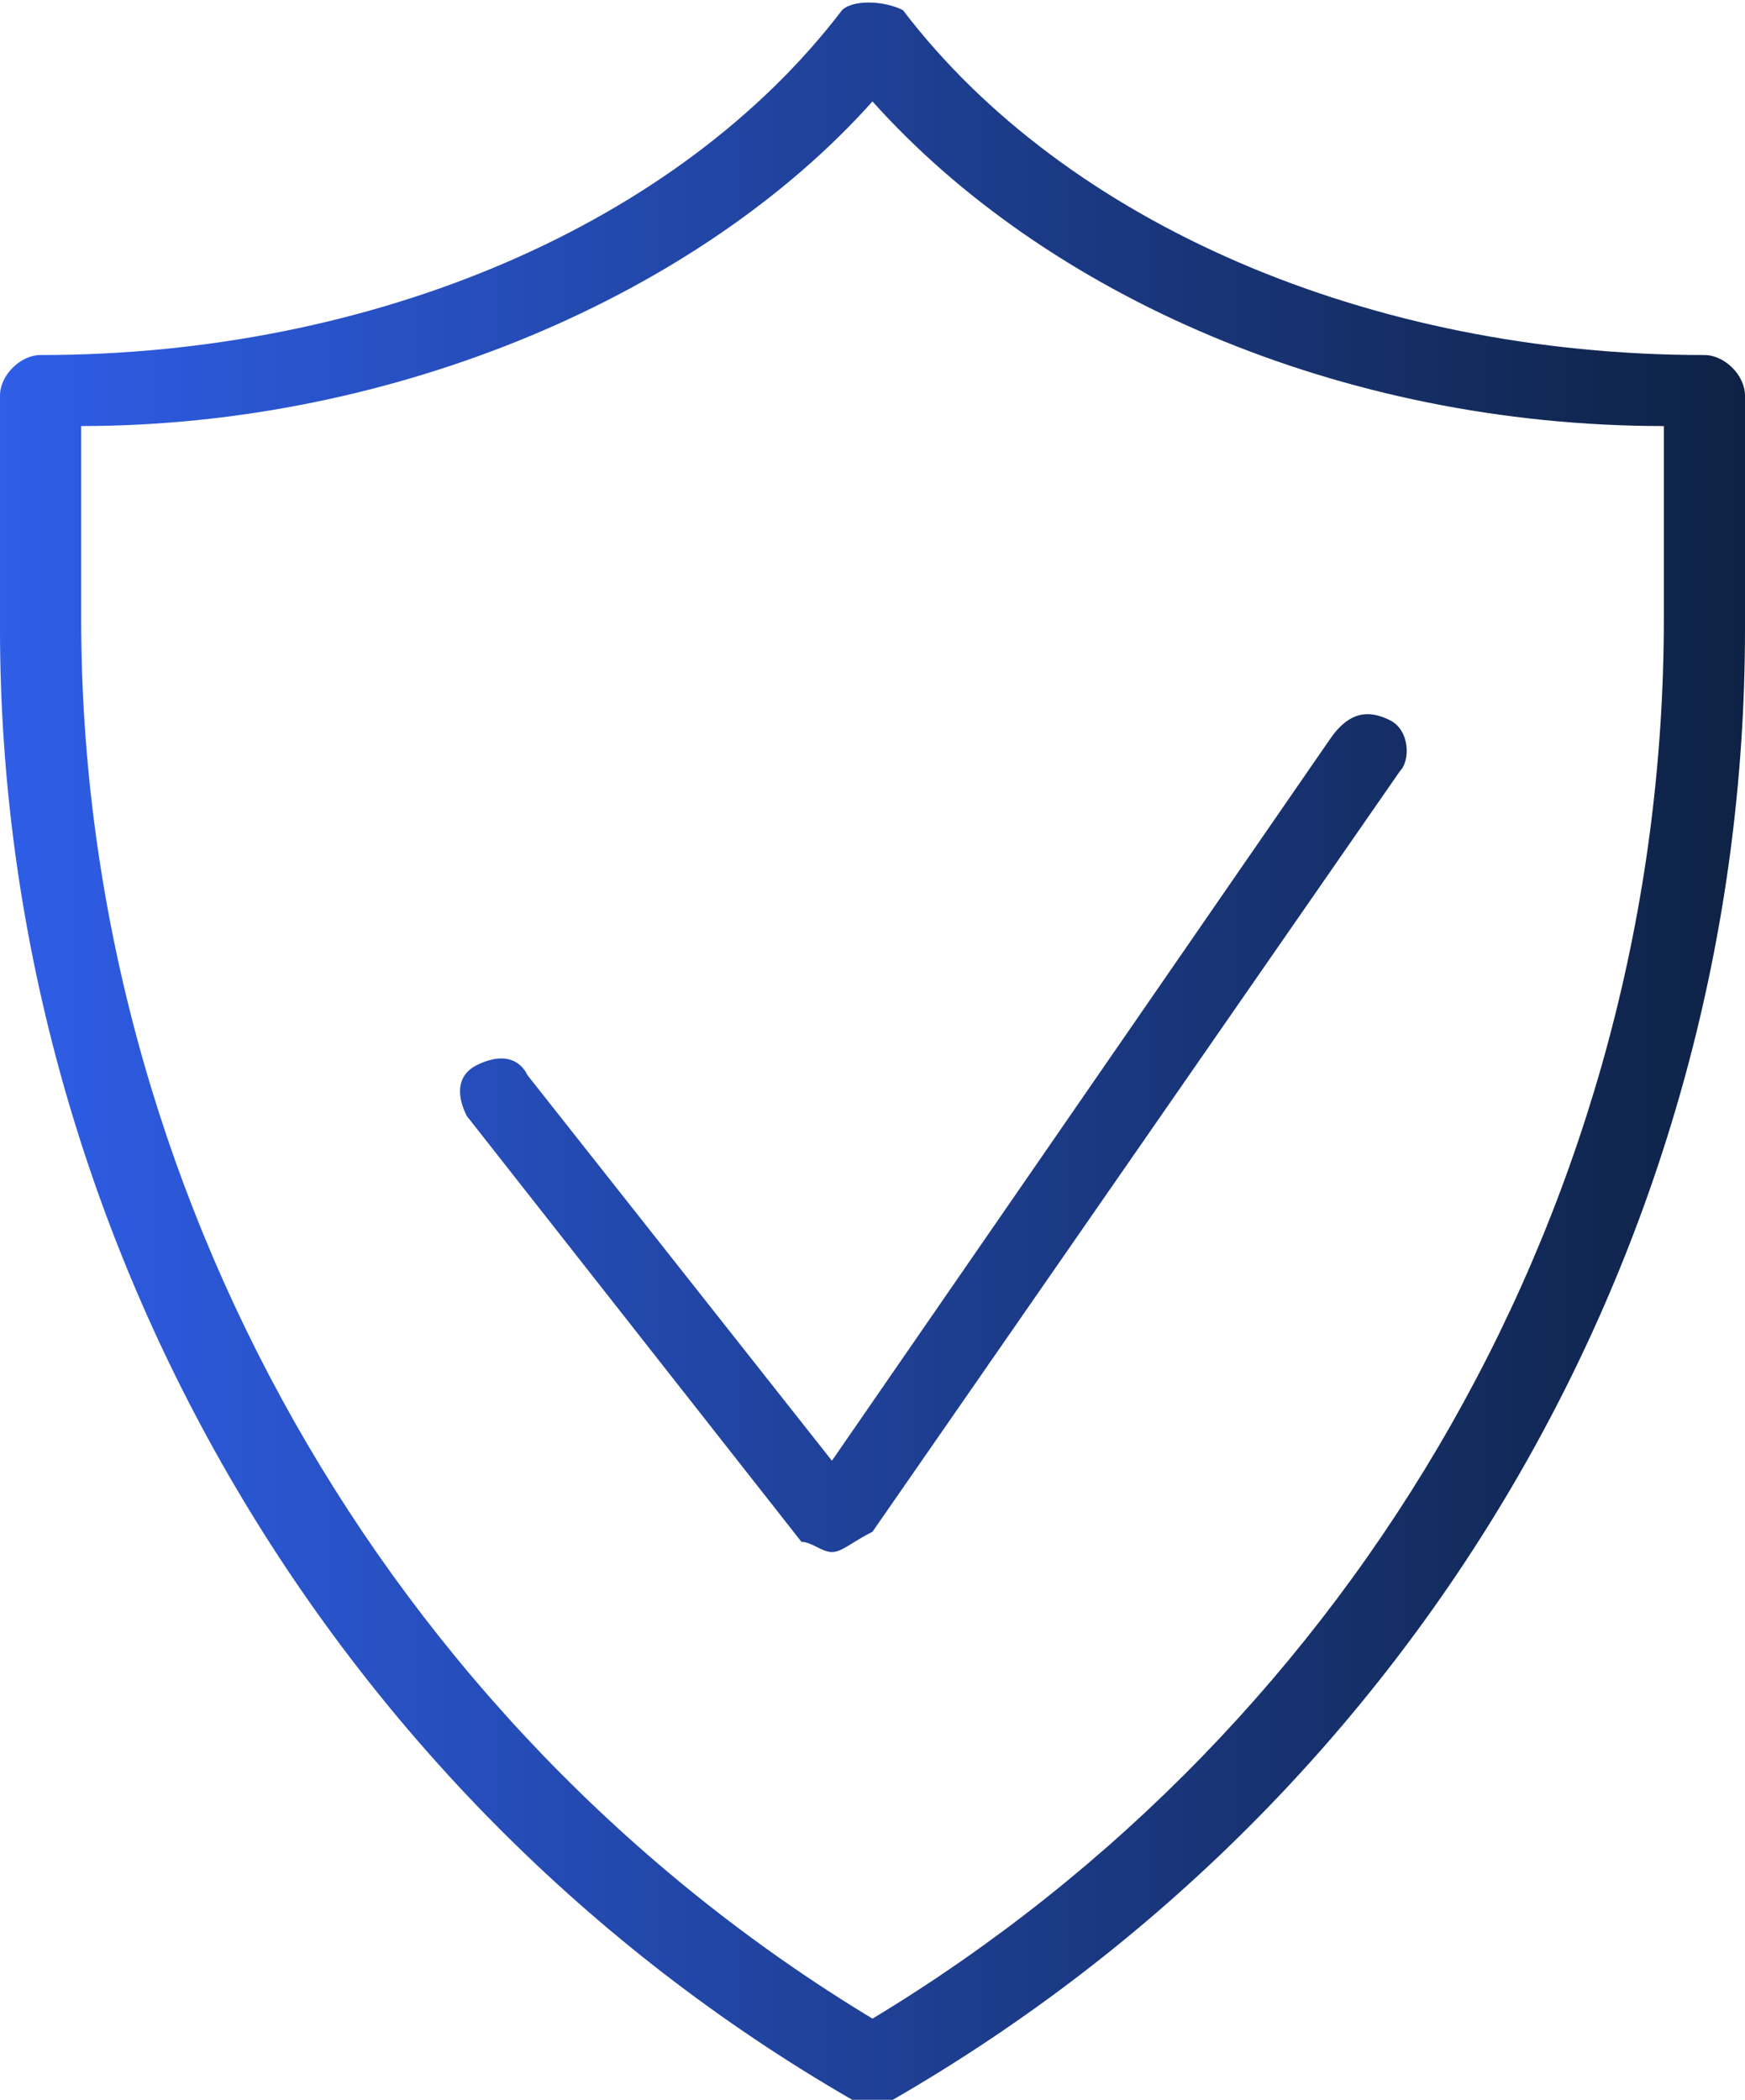
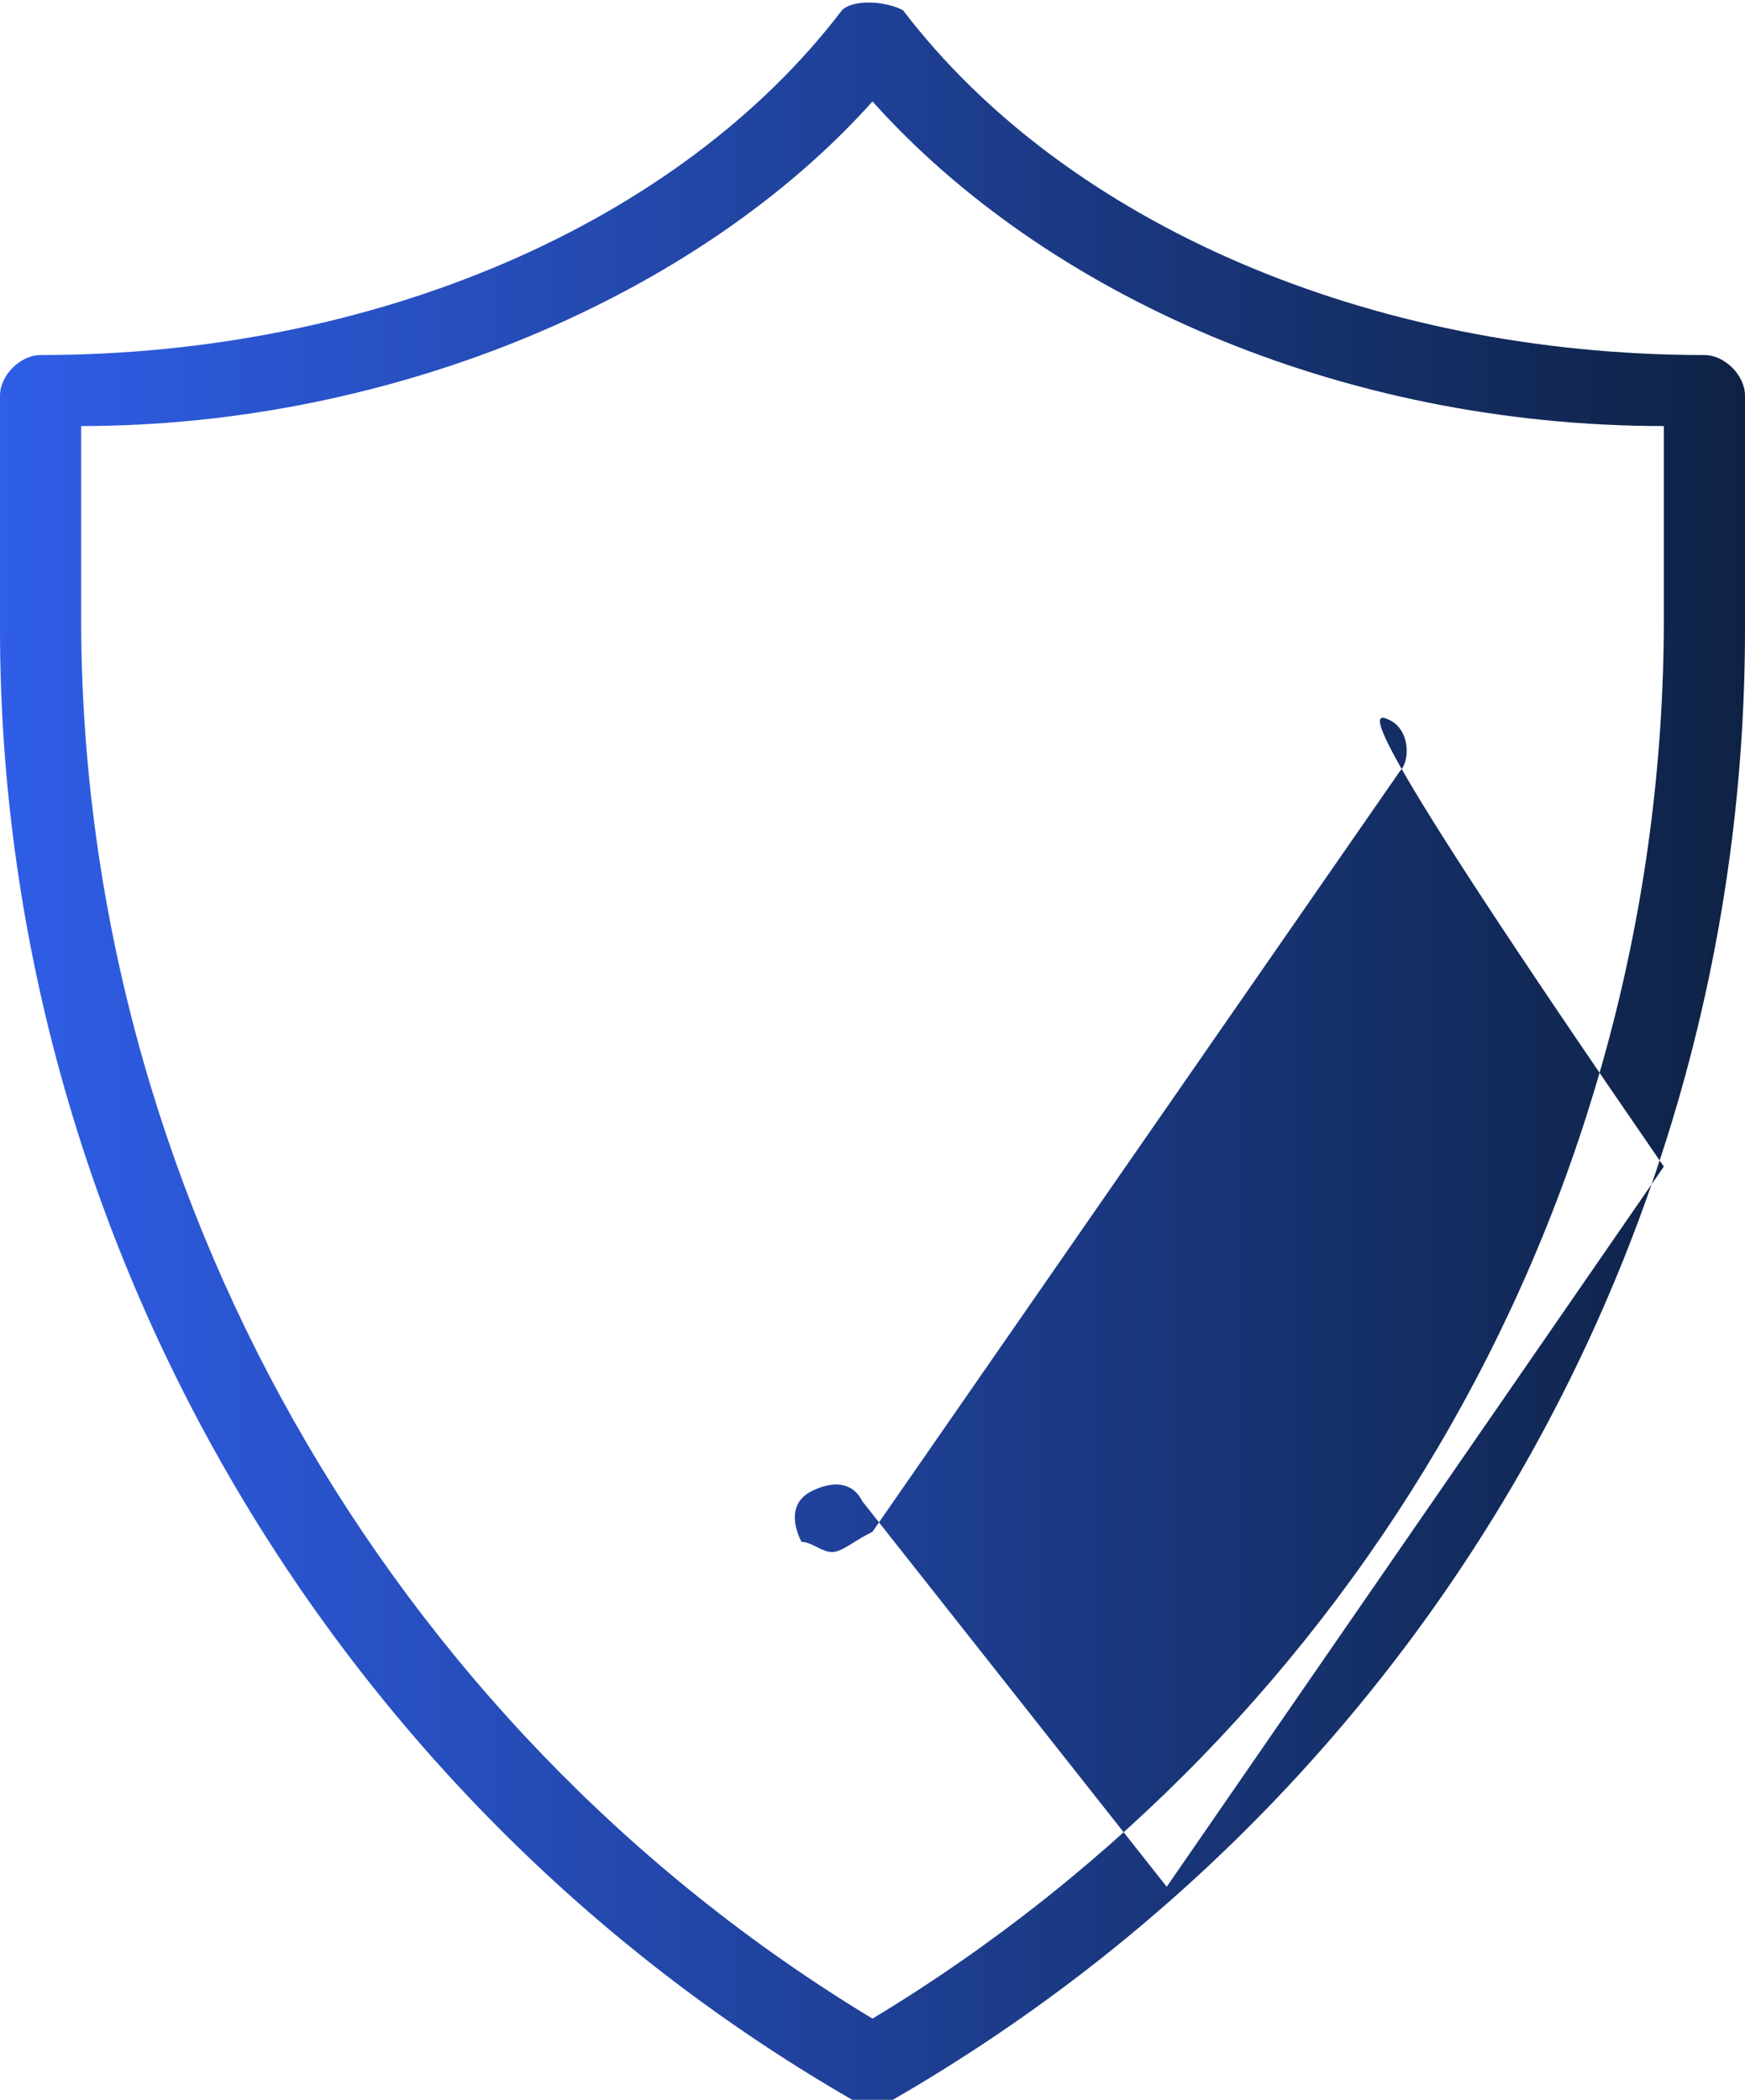
<svg xmlns="http://www.w3.org/2000/svg" version="1.1" id="Layer_1" x="0px" y="0px" viewBox="0 0 17.2 20.7" style="enable-background:new 0 0 17.2 20.7;" xml:space="preserve">
  <style type="text/css">
	.st0{fill-rule:evenodd;clip-rule:evenodd;fill:url(#Fill-1_1_);}
</style>
  <linearGradient id="Fill-1_1_" gradientUnits="userSpaceOnUse" x1="-84.93" y1="106.306" x2="-83.93" y2="106.306" gradientTransform="matrix(17.16 0 0 -20.741 1457.4 2215.308)">
    <stop offset="0" style="stop-color:#2F5EE8" />
    <stop offset="1" style="stop-color:#0E2244" />
  </linearGradient>
-   <path id="Fill-1" class="st0" d="M0.8,4.2v1.9c0,5.6,3,10.9,7.8,13.8c4.8-2.9,7.8-8.1,7.8-13.8V4.2C13.2,4.2,10.3,2.9,8.6,1  C6.9,2.9,3.9,4.2,0.8,4.2 M8.6,20.7c-0.1,0-0.1,0-0.2,0C3.2,17.7,0,12.1,0,6.2V3.9c0-0.2,0.2-0.4,0.4-0.4c3.3,0,6.3-1.3,7.9-3.4  C8.4,0,8.7,0,8.9,0.1c1.6,2.1,4.6,3.4,7.9,3.4c0.2,0,0.4,0.2,0.4,0.4v2.3c0,6-3.2,11.5-8.4,14.5C8.7,20.7,8.6,20.7,8.6,20.7   M8.2,15.3c-0.1,0-0.2-0.1-0.3-0.1l-3.3-4.2c-0.1-0.2-0.1-0.4,0.1-0.5c0.2-0.1,0.4-0.1,0.5,0.1l3,3.8l4.9-7.1  C13.3,7,13.5,7,13.7,7.1c0.2,0.1,0.2,0.4,0.1,0.5l-5.2,7.5C8.4,15.2,8.3,15.3,8.2,15.3L8.2,15.3z" />
+   <path id="Fill-1" class="st0" d="M0.8,4.2v1.9c0,5.6,3,10.9,7.8,13.8c4.8-2.9,7.8-8.1,7.8-13.8V4.2C13.2,4.2,10.3,2.9,8.6,1  C6.9,2.9,3.9,4.2,0.8,4.2 M8.6,20.7c-0.1,0-0.1,0-0.2,0C3.2,17.7,0,12.1,0,6.2V3.9c0-0.2,0.2-0.4,0.4-0.4c3.3,0,6.3-1.3,7.9-3.4  C8.4,0,8.7,0,8.9,0.1c1.6,2.1,4.6,3.4,7.9,3.4c0.2,0,0.4,0.2,0.4,0.4v2.3c0,6-3.2,11.5-8.4,14.5C8.7,20.7,8.6,20.7,8.6,20.7   M8.2,15.3c-0.1,0-0.2-0.1-0.3-0.1c-0.1-0.2-0.1-0.4,0.1-0.5c0.2-0.1,0.4-0.1,0.5,0.1l3,3.8l4.9-7.1  C13.3,7,13.5,7,13.7,7.1c0.2,0.1,0.2,0.4,0.1,0.5l-5.2,7.5C8.4,15.2,8.3,15.3,8.2,15.3L8.2,15.3z" />
</svg>